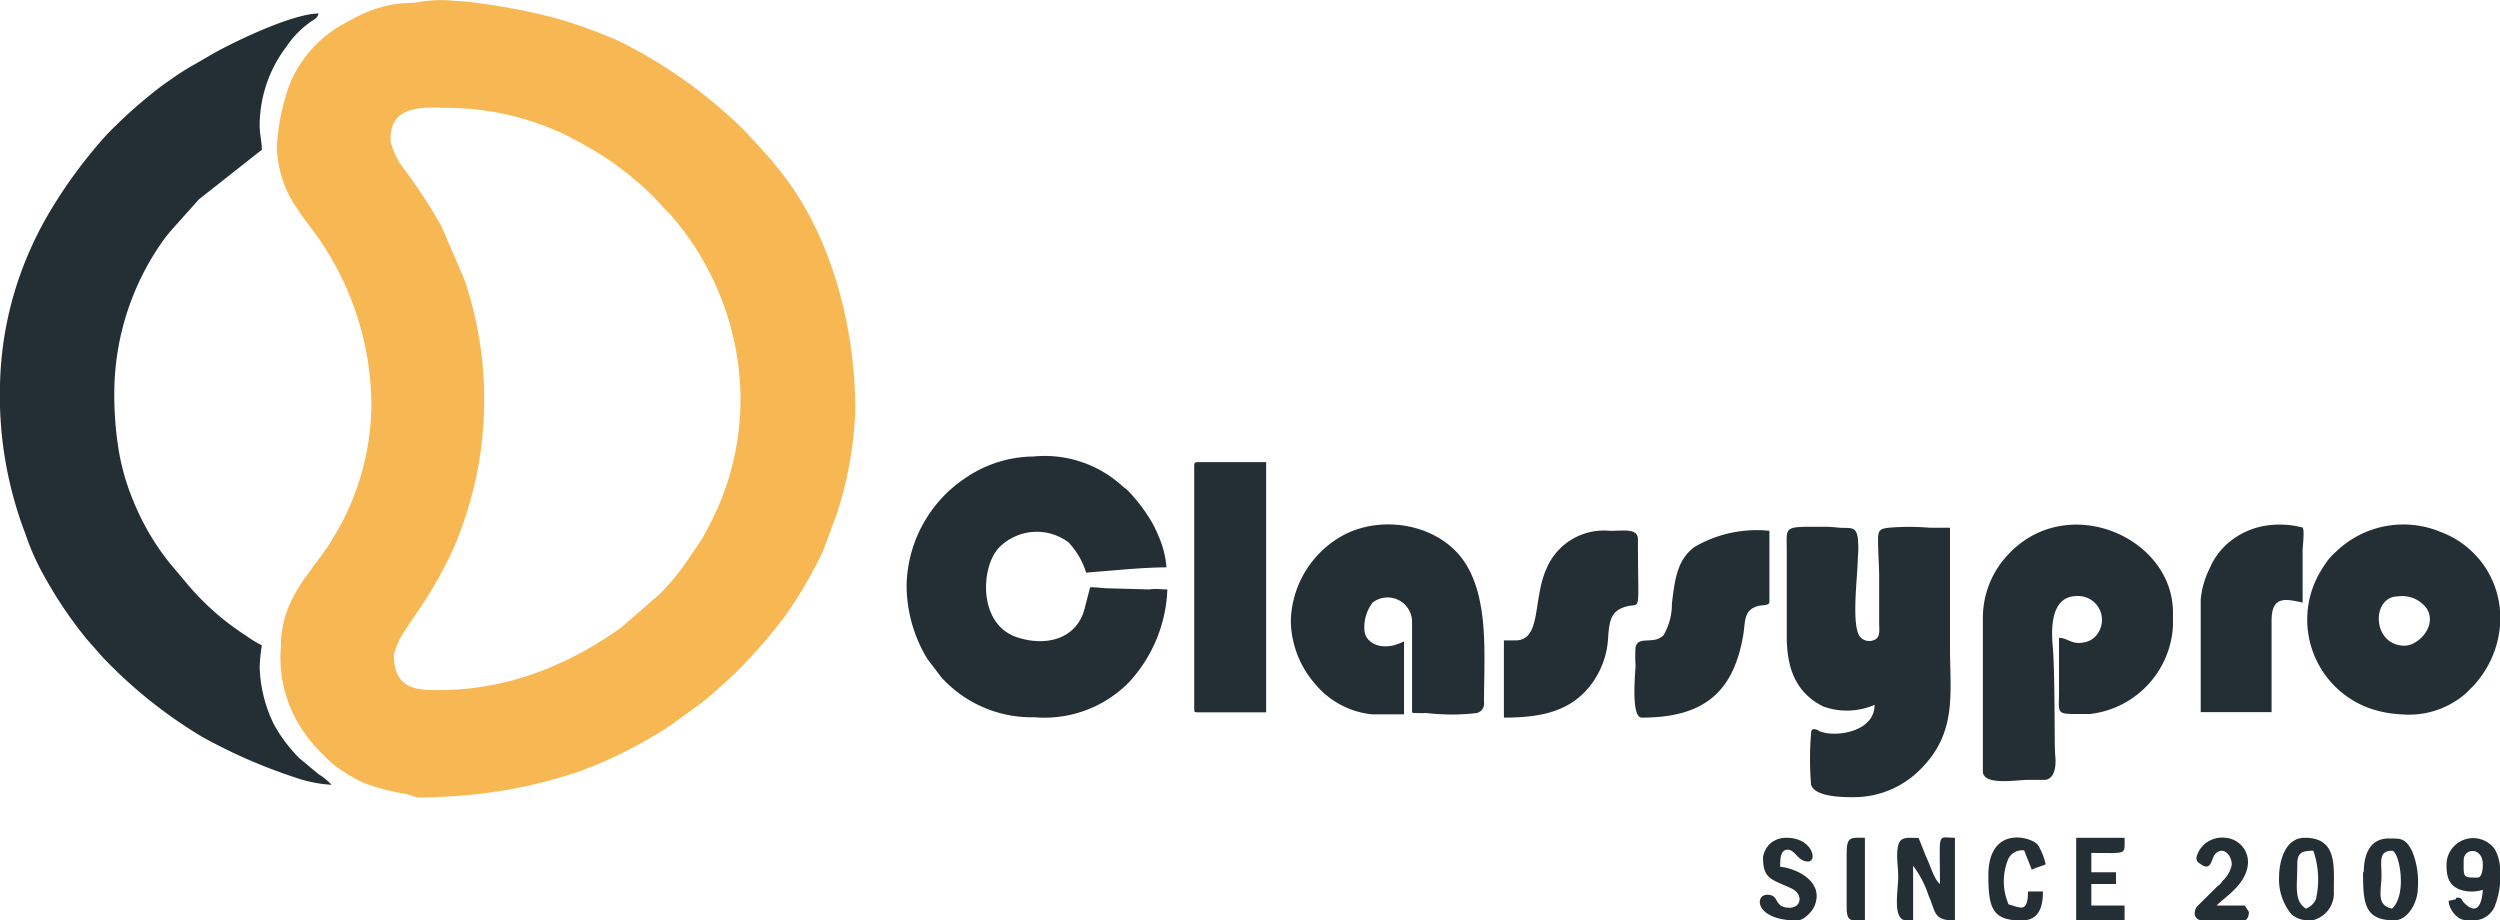
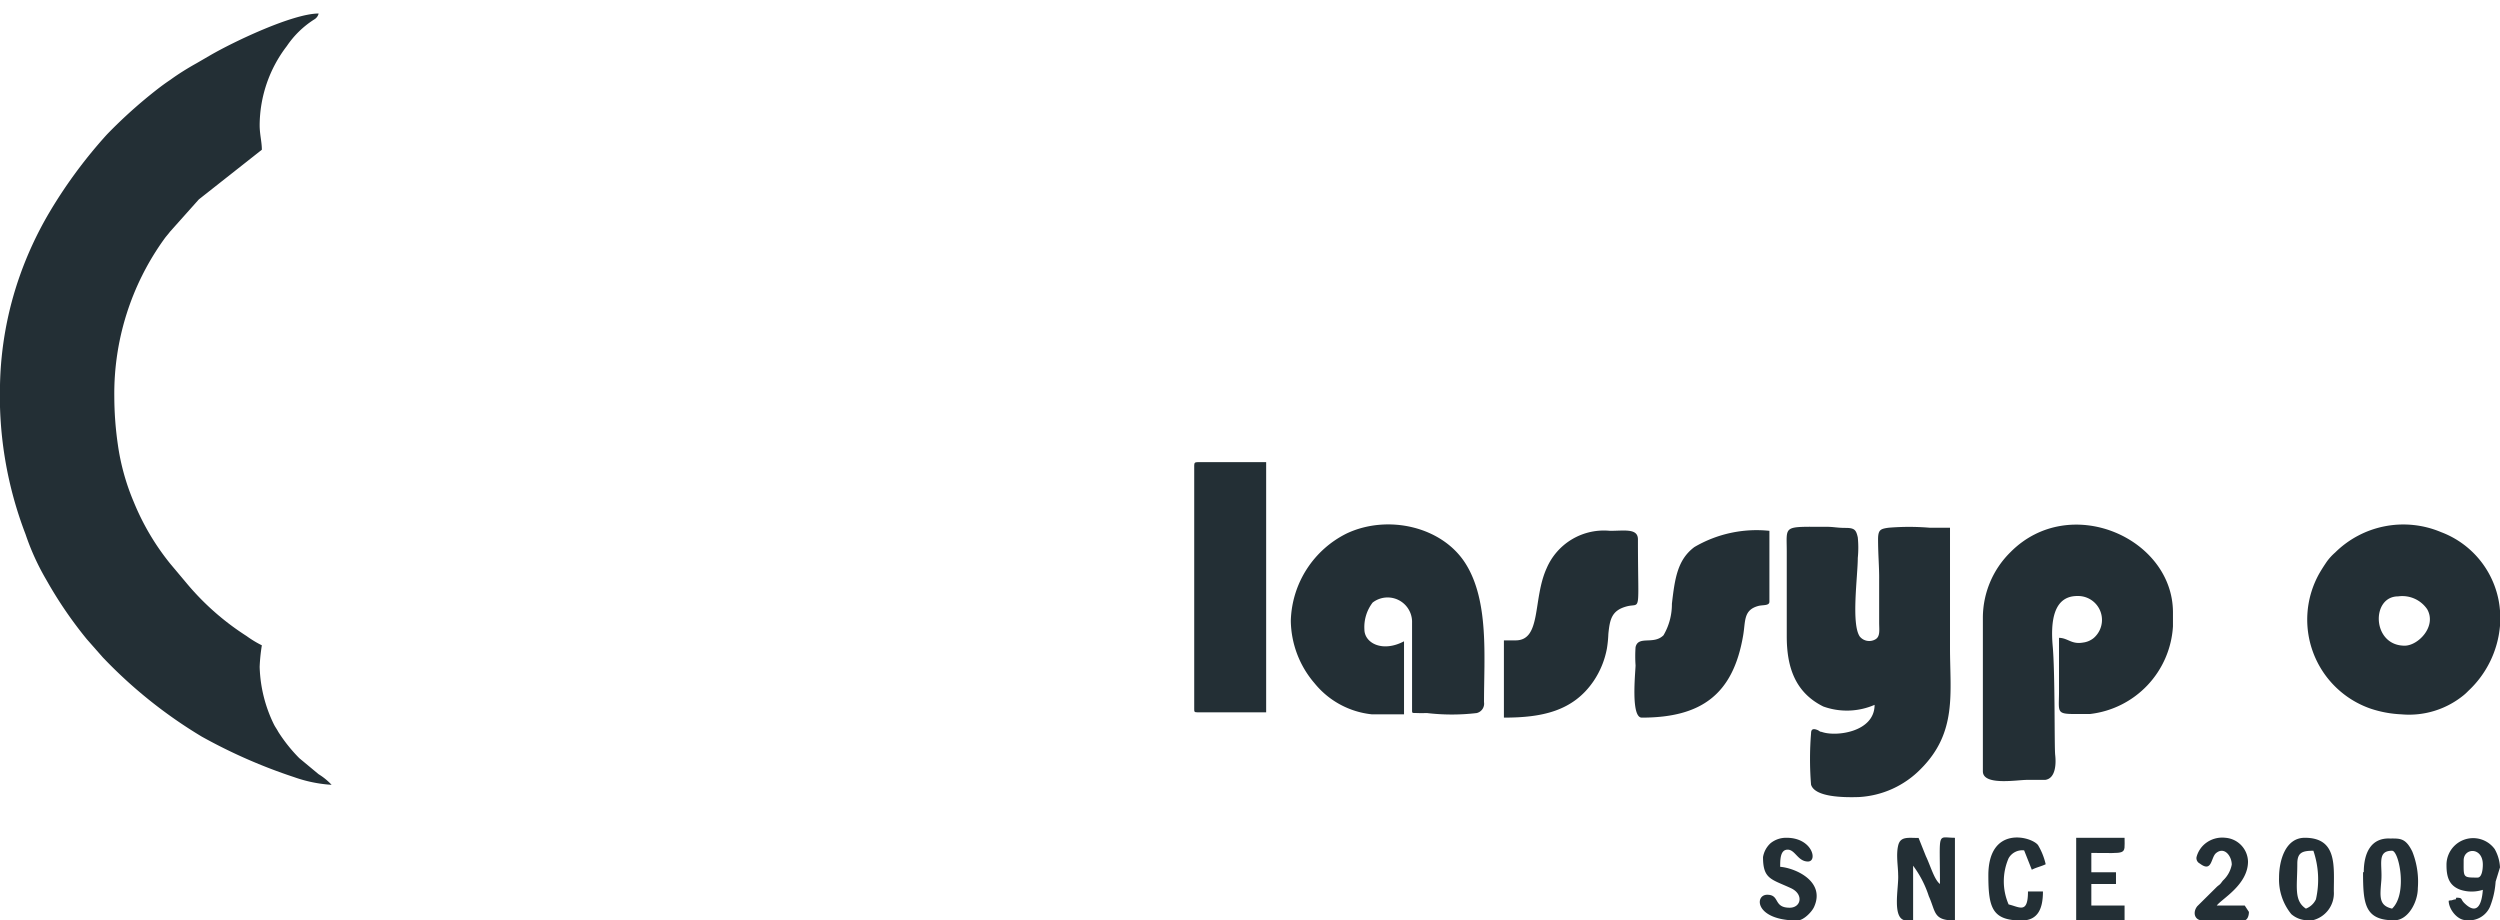
<svg xmlns="http://www.w3.org/2000/svg" viewBox="0 0 136.91 50.41">
  <defs>
    <style>.cls-1{fill:#f7b854;}.cls-1,.cls-2{fill-rule:evenodd;}.cls-2{fill:#232f35;}</style>
  </defs>
  <g id="Layer_2" data-name="Layer 2">
    <g id="Layer_1-2" data-name="Layer 1">
-       <path class="cls-1" d="M21.39,7.61c0-2,2-1.7,3.41-1.7a15.18,15.18,0,0,1,6.32,1.55c.21.1.4.23.61.33a16.83,16.83,0,0,1,1.86,1.14c.21.14.35.25.54.4s.36.27.55.44a12.93,12.93,0,0,1,1.51,1.44c.15.19.33.32.49.51A15.47,15.47,0,0,1,40.27,19a14.78,14.78,0,0,1-1.55,10,5.79,5.79,0,0,1-.36.64l-.81,1.19a12.3,12.3,0,0,1-1.42,1.7l-2.07,1.8a19,19,0,0,1-4.54,2.46,15.84,15.84,0,0,1-5.08,1c-1.37,0-2.87.15-2.87-1.94a4.36,4.36,0,0,1,.73-1.5c.15-.25.3-.44.44-.67a22.56,22.56,0,0,0,2.25-4c.07-.15.11-.29.16-.43a20.15,20.15,0,0,0,1.35-6.64,20.22,20.22,0,0,0-1.06-7.28l-1.22-2.84c-.08-.17-.12-.22-.21-.39a28,28,0,0,0-1.84-2.79,4,4,0,0,1-.78-1.58ZM15.16,8a6.19,6.19,0,0,0,1.18,3.52c.31.48.65.89,1,1.38a16.18,16.18,0,0,1,3,9.32,14.18,14.18,0,0,1-2,7.08c-.15.25-.27.47-.43.69-1.2,1.72-2.53,3-2.53,5.46a7.12,7.12,0,0,0,1.45,4.9,8.4,8.4,0,0,0,.88,1,6.14,6.14,0,0,0,1,.84,9.48,9.48,0,0,0,1.2.68,10.92,10.92,0,0,0,2.23.59c.28.06.48.15.73.21a29.39,29.39,0,0,0,3.51-.21,26.31,26.31,0,0,0,5.36-1.22l.68-.26A24.2,24.2,0,0,0,35,40.76c.42-.23.75-.43,1.15-.67.24-.14.37-.25.57-.37l1.64-1.18c.36-.28.67-.56,1-.85a20,20,0,0,0,1.9-1.87A26.34,26.34,0,0,0,43,33.73a23.93,23.93,0,0,0,2.08-3.57l.76-2.05a20.89,20.89,0,0,0,1-5.62c0-5.21-1.63-10.11-4.21-13.24-.16-.19-.27-.34-.42-.53l-1.4-1.53A26.53,26.53,0,0,0,34,2.3,26,26,0,0,0,30.45,1,32.43,32.43,0,0,0,26.39.2c-.81-.14-1-.1-1.76-.18a7.42,7.42,0,0,0-1.74.1c-.5.08-.83,0-1.74.2A7.46,7.46,0,0,0,19.38,1l-.3.17A6.64,6.64,0,0,0,15.83,4.7,12.35,12.35,0,0,0,15.16,8Z" />
      <path class="cls-2" d="M0,21.08a21.13,21.13,0,0,0,1.4,8.18,13.32,13.32,0,0,0,1.14,2.5A22.77,22.77,0,0,0,4.75,35l.88,1a25.83,25.83,0,0,0,5.42,4.34,29.17,29.17,0,0,0,5.06,2.22,7.53,7.53,0,0,0,2.05.42,3.39,3.39,0,0,0-.71-.58l-1.06-.88a8.65,8.65,0,0,1-1.15-1.44c-.09-.17-.16-.25-.24-.41a7.63,7.63,0,0,1-.78-3.15,9.78,9.78,0,0,1,.12-1.18,5.89,5.89,0,0,1-.84-.51A14.32,14.32,0,0,1,10.27,32l-.94-1.12a13.44,13.44,0,0,1-2-3.38,12.52,12.52,0,0,1-.88-3.18,18.63,18.63,0,0,1-.19-2.57A14.49,14.49,0,0,1,9,13.08c.1-.14.19-.23.31-.39l1.58-1.77L14.34,8.2c0-.44-.12-.83-.12-1.35a7.17,7.17,0,0,1,1.49-4.33A5.13,5.13,0,0,1,17.2,1.07a.51.51,0,0,0,.25-.33c-1.4,0-4.61,1.52-5.94,2.29l-.74.43c-.52.29-1,.59-1.44.91-.24.16-.46.32-.68.49a26.59,26.59,0,0,0-2.79,2.5A26.35,26.35,0,0,0,2.6,11.81a19.83,19.83,0,0,0-1.5,3.25A19.14,19.14,0,0,0,0,21.08Z" />
-       <path class="cls-2" d="M49.65,32a7.75,7.75,0,0,0,1.14,4.09l.76,1a6.68,6.68,0,0,0,5.1,2.19,6.49,6.49,0,0,0,5.18-1.92,7.91,7.91,0,0,0,2.1-5.08c-.41,0-.57-.06-1,0l-2.17-.06c-.35,0-.62-.06-1.06-.06l-.29,1.12C59,35,57.29,35.43,55.7,34.9c-2.14-.7-2-3.83-1-4.9a2.9,2.9,0,0,1,3.8-.31c.27.25-.19-.19.06.06a4.18,4.18,0,0,1,.92,1.61l2.17-.18c.66-.05,1.53-.11,2.23-.11a5.21,5.21,0,0,0-.26-1.27,9.13,9.13,0,0,0-.48-1.1,9.24,9.24,0,0,0-1.33-1.79c-.16-.16-.25-.2-.41-.35A6.31,6.31,0,0,0,56.59,25,6.69,6.69,0,0,0,53,26.09l-.28.19A7.23,7.23,0,0,0,49.65,32Z" />
      <path class="cls-2" d="M102.66,38.6c0,1.51-2.15,1.76-2.9,1.48-.11,0-.13-.07-.25-.11-.36-.14-.32.15-.33.2a17.53,17.53,0,0,0,0,2.8c.2.67,1.7.71,2.62.68a5.13,5.13,0,0,0,3.39-1.54c2-2,1.6-4.15,1.6-6.63V28.9h-1.12a13.65,13.65,0,0,0-2.24,0c-.44.06-.57.11-.58.6,0,.87.07,1.63.06,2.24v2.35c0,.4.07.76-.2.92a.67.67,0,0,1-.86-.15c-.48-.69-.11-3.32-.11-4.3a5.73,5.73,0,0,0,0-1.13c-.09-.4-.17-.52-.66-.52s-.64-.06-1.05-.06c-2.43,0-2.18-.11-2.18,1.36v4.64c0,1.67.45,3.07,2,3.84A3.81,3.81,0,0,0,102.66,38.6Z" />
      <path class="cls-2" d="M108.59,33.83v8.41c0,.8,1.86.47,2.41.47.27,0,.74,0,1,0,.6-.08.6-.94.55-1.37s0-4.54-.14-6c-.1-1.21,0-2.7,1.35-2.7a1.31,1.31,0,0,1,.9,2.3,1.14,1.14,0,0,1-.59.25c-.63.11-.82-.25-1.31-.26v2.94c0,1.36-.25,1.23,1.71,1.23A5.14,5.14,0,0,0,119,34.3v-.76c0-4.08-5.65-6.57-8.89-3.31A5.05,5.05,0,0,0,108.59,33.83Z" />
      <path class="cls-2" d="M70.69,34A5.35,5.35,0,0,0,72,37.43a4.66,4.66,0,0,0,3.13,1.69h1.76v-4c-1.19.63-2.17.09-2.17-.65A2.21,2.21,0,0,1,75.17,33a1.34,1.34,0,0,1,2.16,1.11v4.76c0,.21,0,.17.29.18s.37,0,.53,0a11.61,11.61,0,0,0,2.72,0,.53.53,0,0,0,.4-.6c0-2.48.28-5.52-1-7.57S76,28.16,73.76,29.21A5.5,5.5,0,0,0,70.69,34Z" />
      <path class="cls-2" d="M131.69,35.36c-1.8,0-1.85-2.7-.36-2.7a1.65,1.65,0,0,1,1.59.7c.54.94-.49,2-1.23,2Zm5.22-1.92a5,5,0,0,0-3.23-4.3,5.31,5.31,0,0,0-5.8,1.12,3,3,0,0,0-.45.49c-.15.22-.26.39-.39.61a5.16,5.16,0,0,0,2.79,7.45,6.19,6.19,0,0,0,1.68.31,4.72,4.72,0,0,0,3.35-1,2.7,2.7,0,0,0,.31-.28,5.51,5.51,0,0,0,1.74-3.57Z" />
      <path class="cls-2" d="M65.4,25.49V38.83c0,.14,0,.18.18.18h3.76V25.31H65.58C65.44,25.31,65.4,25.35,65.4,25.49Z" />
      <path class="cls-2" d="M89.91,39.3c3.26,0,5-1.27,5.55-4.49.14-.79,0-1.41.85-1.63.25-.06.59,0,.59-.23V29.07a6.73,6.73,0,0,0-4.11.89c-.92.69-1.07,1.71-1.23,3.11a3.36,3.36,0,0,1-.46,1.72c-.54.54-1.38,0-1.53.65a7.14,7.14,0,0,0,0,1C89.56,36.86,89.3,39.3,89.91,39.3Z" />
      <path class="cls-2" d="M83,35.07h-.64V39.3c2.06,0,3.78-.34,4.91-2A4.73,4.73,0,0,0,88,35.52a6.37,6.37,0,0,0,.08-.8c.08-.8.18-1.29,1-1.51s.62.56.62-3.67c0-.62-.74-.47-1.53-.47a3.41,3.41,0,0,0-3.47,2.05C83.93,32.81,84.43,35.07,83,35.07Z" />
-       <path class="cls-2" d="M120.52,32.83V39h3.88V34c0-1.34.69-1.23,1.7-1V30.19c0-.3.12-1.13,0-1.3a4.94,4.94,0,0,0-2.15-.08,4.18,4.18,0,0,0-1.81.83A3.78,3.78,0,0,0,121,31.15,4.77,4.77,0,0,0,120.52,32.83Z" />
      <path class="cls-2" d="M104.42,50.41h.35v-3a5.72,5.72,0,0,1,.86,1.67c.39.86.23,1.33,1.43,1.33V45.88c-1,0-.82-.43-.82,2.53-.31-.23-.52-1-.77-1.52l-.4-1c-.58,0-1-.1-1.12.42s0,1.16,0,1.59C104,48.59,103.56,50.41,104.42,50.41Z" />
      <path class="cls-2" d="M131,49.76c-.74-.17-.66-.66-.59-1.53s-.26-1.64.59-1.64c.38,0,.86,2.36,0,3.17Zm-1.59-2c0,1.74.09,2.64,1.71,2.64.76,0,1.29-1,1.29-1.76a4.48,4.48,0,0,0-.3-2c-.37-.76-.68-.72-1.23-.72C129.86,45.88,129.45,46.69,129.45,47.77Z" />
-       <path class="cls-2" d="M135.68,48.06c-.82,0-.76,0-.76-.94,0-.7,1.05-.75,1.05.23,0,.26-.05.71-.29.71Zm1.23-.56a2.27,2.27,0,0,0-.29-1,1.46,1.46,0,0,0-2.64.88c0,.66.15,1.13.77,1.35a2,2,0,0,0,1.22,0c-.06.86-.34,1.38-1,.74-.25-.24-.07-.3-.45-.31-.07.16,0,.06-.18.12s-.07,0-.24.05c0,.46.47,1.06.94,1.06h.25a1.25,1.25,0,0,0,1.32-.73,4.47,4.47,0,0,0,.31-1.38Z" />
+       <path class="cls-2" d="M135.68,48.06c-.82,0-.76,0-.76-.94,0-.7,1.05-.75,1.05.23,0,.26-.05.71-.29.71Zm1.23-.56a2.27,2.27,0,0,0-.29-1,1.46,1.46,0,0,0-2.64.88c0,.66.15,1.13.77,1.35a2,2,0,0,0,1.22,0c-.06.86-.34,1.38-1,.74-.25-.24-.07-.3-.45-.31-.07.16,0,.06-.18.12s-.07,0-.24.05c0,.46.47,1.06.94,1.06a1.25,1.25,0,0,0,1.32-.73,4.47,4.47,0,0,0,.31-1.38Z" />
      <path class="cls-2" d="M126.28,49.76c-.67-.44-.47-1.21-.47-2.46,0-.61.27-.71.88-.71a4.9,4.9,0,0,1,.14,2.66,1,1,0,0,1-.55.51Zm.31.65a1.52,1.52,0,0,0,1.22-1.59c0-1.38.2-2.94-1.59-2.94-1.07,0-1.41,1.26-1.41,2.18a3,3,0,0,0,.67,2,1.37,1.37,0,0,0,.68.32Z" />
      <path class="cls-2" d="M96.55,46.94c0,1.21.45,1.2,1.53,1.7.71.33.56,1.07-.07,1.07-.91,0-.52-.71-1.23-.71s-.68,1.41,1.65,1.41c.34,0,.79-.47.91-.73.65-1.4-1-2.14-1.85-2.21,0-.39,0-.94.41-.94s.56.65,1.11.65.24-1.3-1.17-1.3a1.35,1.35,0,0,0-.88.3A1.32,1.32,0,0,0,96.55,46.94Z" />
      <path class="cls-2" d="M113.7,50.41h2.65v-.82h-1.82V48.41h1.35v-.64h-1.35V46.71c2,0,1.82.14,1.82-.83H113.7Z" />
      <path class="cls-2" d="M120.29,46.94a.33.33,0,0,0,.18.35c.68.52.6-.33.89-.57.46-.38.86.17.86.63a1.59,1.59,0,0,1-.48.87c-.06.07-.1.14-.16.2s-.11.08-.19.16l-1.06,1.05c-.26.33-.16.78.31.78h2.23c.21,0,.29-.26.29-.47l-.23-.35H121.4c.25-.35,1.71-1.13,1.71-2.41a1.34,1.34,0,0,0-1.24-1.3,1.49,1.49,0,0,0-1.13.34A1.41,1.41,0,0,0,120.29,46.94Z" />
      <path class="cls-2" d="M108.89,47.94c0,1.79.22,2.47,1.82,2.47.91,0,1.17-.67,1.17-1.59h-.82c0,1.25-.46.85-1.06.71A3.17,3.17,0,0,1,110,47a.86.86,0,0,1,.85-.43l.42,1.06c.25-.13.51-.18.76-.3a3.61,3.61,0,0,0-.42-1.05C111.24,45.8,108.89,45.19,108.89,47.94Z" />
-       <path class="cls-2" d="M101.13,46.71v3c0,.53.12.67.39.7h.61V45.88C101.38,45.88,101.13,45.78,101.13,46.71Z" />
    </g>
  </g>
</svg>